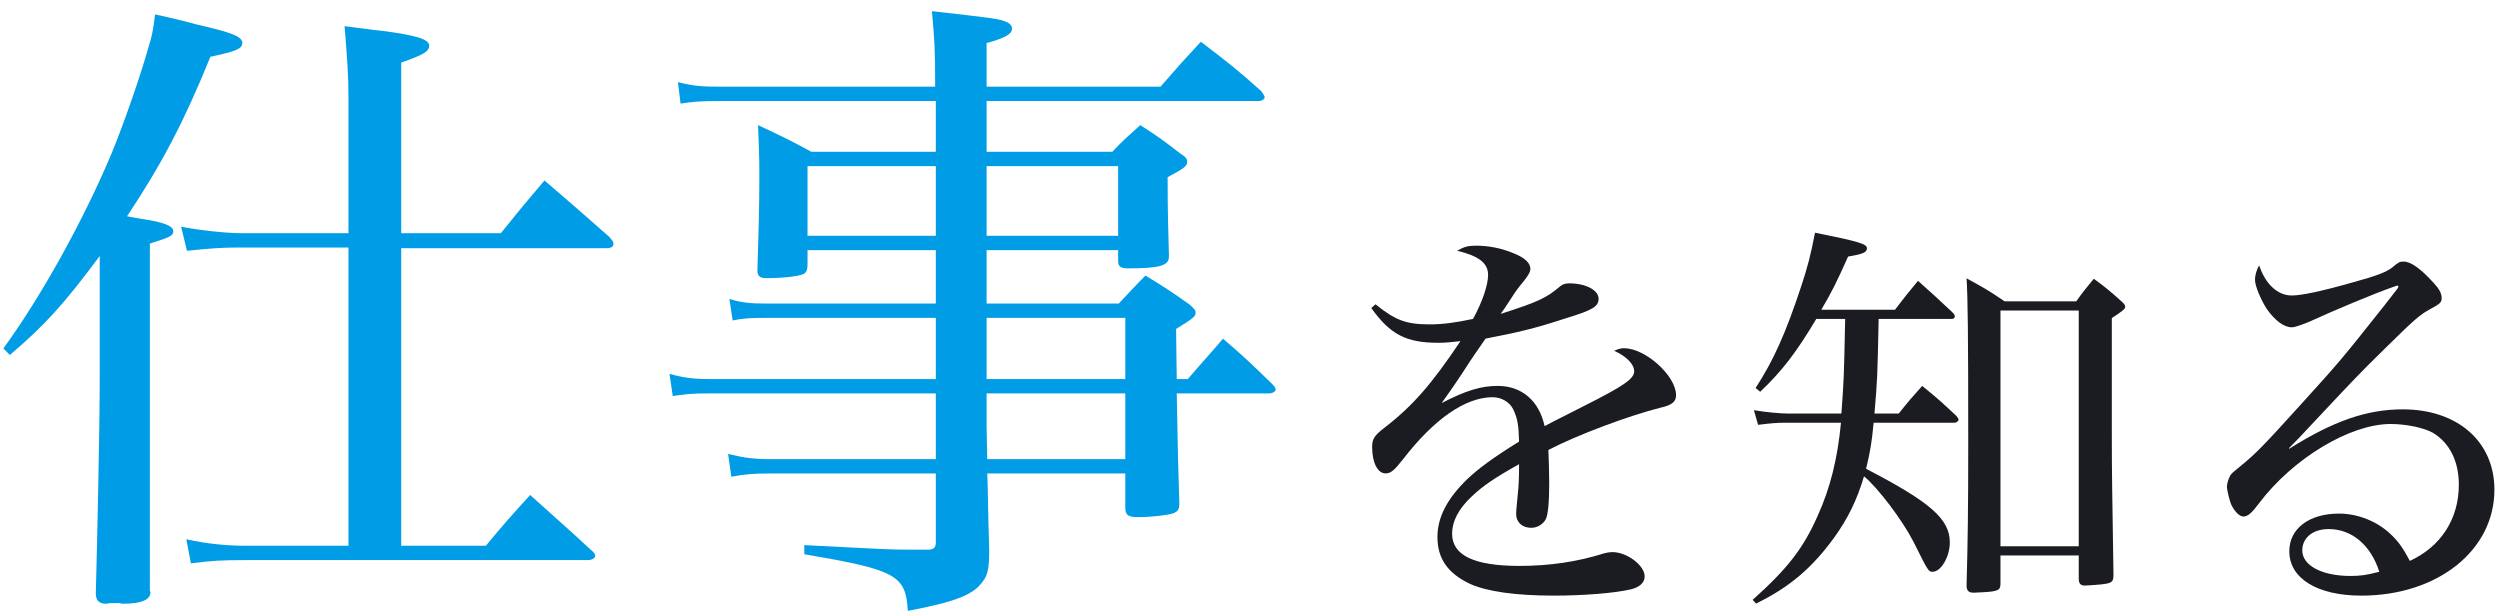
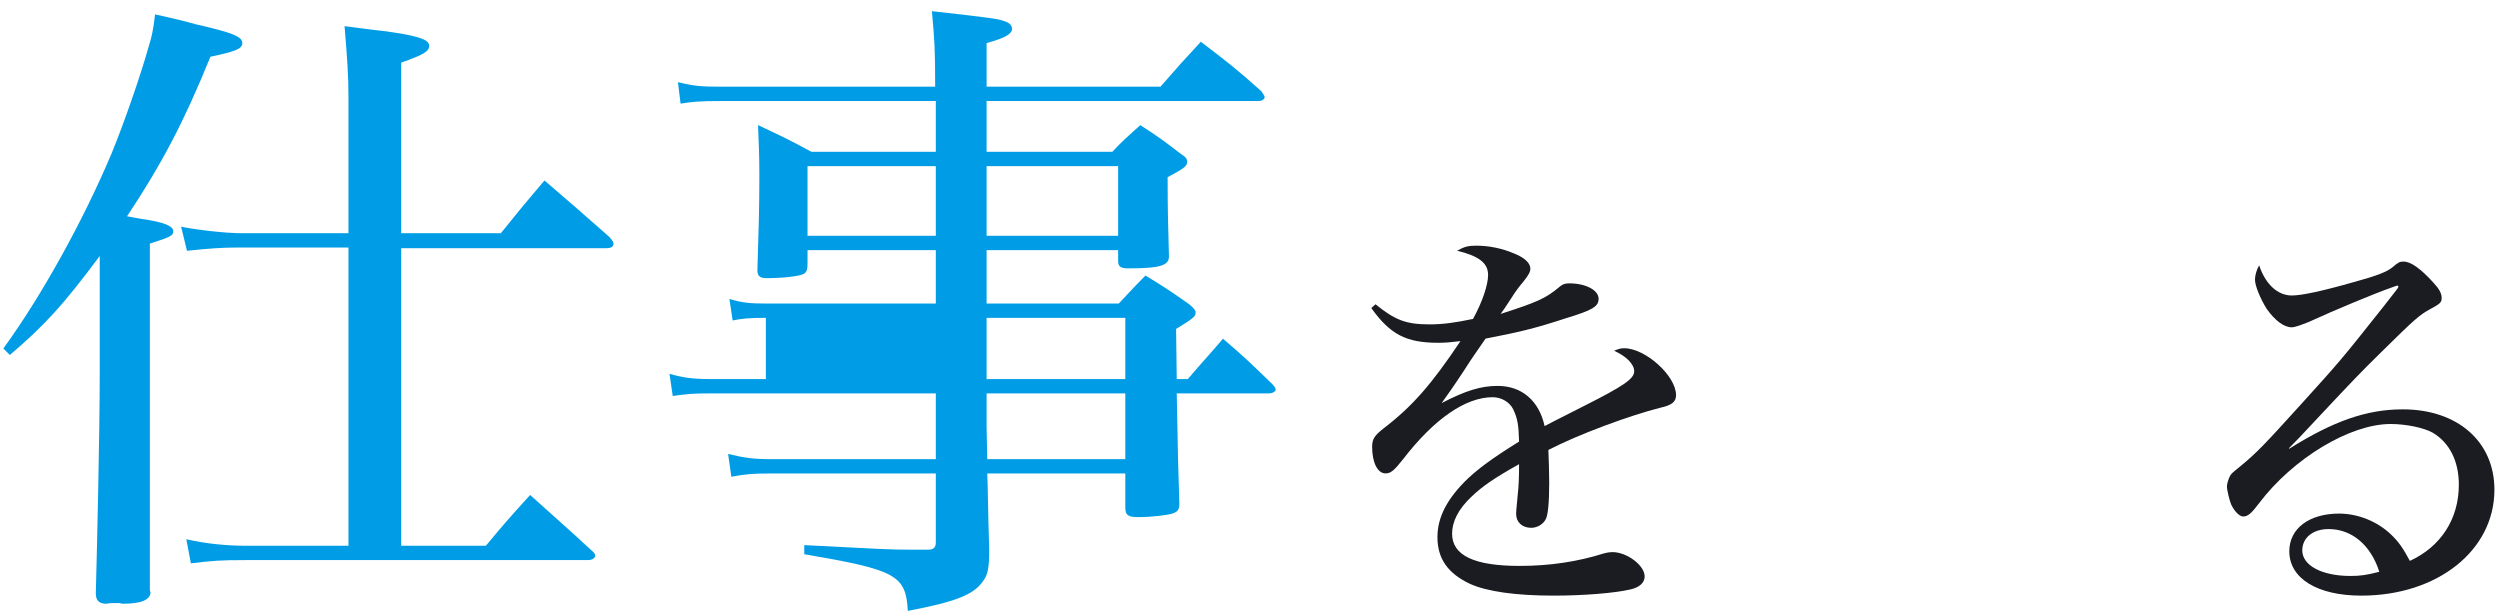
<svg xmlns="http://www.w3.org/2000/svg" width="215" height="53" viewBox="0 0 215 53" fill="none">
  <path d="M117.932 26.492C119.552 28.76 120.92 29.48 123.692 29.48C124.268 29.48 124.7 29.444 125.6 29.336C123.116 33.044 121.496 34.916 119.012 36.824C118.184 37.472 118.004 37.76 118.004 38.444C118.004 39.776 118.472 40.712 119.156 40.712C119.588 40.712 119.876 40.496 120.668 39.488C123.332 36.032 126.032 34.16 128.372 34.16C129.128 34.16 129.848 34.592 130.136 35.204C130.496 35.96 130.604 36.5 130.64 37.976C128.264 39.452 127.184 40.28 126.248 41.144C124.484 42.836 123.62 44.456 123.62 46.184C123.62 48.056 124.52 49.316 126.428 50.216C127.868 50.864 130.316 51.224 133.628 51.224C136.184 51.224 138.884 51.008 140.252 50.684C141.008 50.504 141.44 50.108 141.44 49.568C141.44 48.632 139.928 47.48 138.668 47.48C138.452 47.48 138.2 47.516 137.948 47.588C135.68 48.308 133.268 48.668 130.676 48.668C126.788 48.668 124.88 47.768 124.88 45.896C124.88 44.852 125.42 43.772 126.572 42.692C127.472 41.828 128.516 41.108 130.64 39.92C130.64 41.144 130.604 41.828 130.532 42.476C130.388 43.988 130.388 43.988 130.388 44.204C130.388 44.924 130.928 45.392 131.684 45.392C132.224 45.392 132.728 45.068 132.944 44.636C133.124 44.276 133.232 43.232 133.232 41.54C133.232 40.568 133.196 39.668 133.16 38.696C135.716 37.364 140.216 35.708 142.808 35.06C143.78 34.844 144.14 34.556 144.14 33.98C144.14 32.324 141.512 29.948 139.676 29.948C139.424 29.948 139.244 29.984 138.812 30.164C139.856 30.632 140.54 31.316 140.54 31.928C140.54 32.576 139.64 33.188 136.292 34.88C133.448 36.32 133.448 36.32 132.836 36.644C132.368 34.484 130.892 33.188 128.804 33.188C127.364 33.188 126.068 33.584 123.98 34.664C124.592 33.8 124.844 33.476 125.888 31.892C126.644 30.704 126.968 30.272 127.76 29.12C130.568 28.58 131.972 28.256 134.708 27.356C136.976 26.672 137.48 26.348 137.48 25.7C137.48 24.944 136.364 24.368 134.96 24.368C134.6 24.368 134.384 24.44 134.132 24.656C132.944 25.664 132.188 25.988 129.056 26.996C129.344 26.6 129.344 26.6 130.028 25.556C130.316 25.088 130.64 24.656 131.036 24.188C131.468 23.648 131.612 23.36 131.612 23.108C131.612 22.64 131.144 22.172 130.244 21.812C129.164 21.344 128.012 21.128 126.968 21.128C126.284 21.128 125.96 21.2 125.312 21.56C127.22 22.028 127.976 22.64 127.976 23.648C127.976 24.512 127.472 25.988 126.68 27.428C125.132 27.752 124.088 27.896 122.936 27.896C120.92 27.896 119.984 27.536 118.292 26.168L117.932 26.492Z" fill="#1A1C21" />
-   <path d="M167.9 27.428C168.008 27.428 168.116 27.32 168.116 27.212C168.116 27.104 168.044 26.996 167.9 26.852C166.64 25.664 166.244 25.304 164.948 24.152C164.048 25.232 163.796 25.556 162.968 26.636H156.632C157.532 25.124 158.036 24.08 158.936 22.064C160.232 21.848 160.556 21.704 160.556 21.344C160.556 20.984 159.872 20.768 156.092 20.012C155.732 21.884 155.444 23 154.904 24.62C153.572 28.652 152.528 30.992 150.98 33.368L151.376 33.692C153.248 31.928 154.508 30.272 156.2 27.428H158.684C158.576 32.612 158.576 32.612 158.36 35.564H153.788C153.14 35.564 151.88 35.456 150.836 35.276L151.196 36.536C152.348 36.392 152.852 36.356 153.392 36.356H158.324C158.036 39.38 157.424 41.936 156.308 44.384C155.084 47.156 153.716 48.92 150.728 51.584L151.016 51.908C153.896 50.504 155.84 48.848 157.748 46.22C158.936 44.564 159.692 43.016 160.304 40.964C161.492 41.936 163.616 44.744 164.552 46.58C165.848 49.172 165.848 49.172 166.208 49.172C166.928 49.172 167.684 47.876 167.684 46.652C167.684 44.636 166.028 43.196 160.484 40.316C160.844 38.84 160.988 37.94 161.132 36.356H168.08C168.26 36.356 168.44 36.212 168.44 36.068C168.44 36.032 168.368 35.924 168.26 35.78C167.036 34.628 166.64 34.268 165.308 33.188C164.408 34.196 164.12 34.52 163.292 35.564H161.204C161.456 32.576 161.456 32.576 161.564 27.428H167.9ZM172.4 25.916C171.032 24.98 170.564 24.728 169.124 23.936C169.232 25.7 169.268 28.544 169.268 38.12C169.268 43.592 169.232 46.508 169.124 50.36C169.124 50.792 169.304 50.972 169.736 50.972C169.736 50.972 169.772 50.972 169.808 50.972C169.88 50.972 170.132 50.936 170.492 50.936C171.824 50.864 172.04 50.756 172.04 50.216V47.768H178.772V49.748C178.772 50.18 178.916 50.36 179.312 50.36C181.688 50.216 181.724 50.18 181.76 49.46C181.652 42.44 181.616 40.712 181.616 37.292V27.356C182.552 26.744 182.768 26.564 182.768 26.384C182.768 26.24 182.66 26.096 182.408 25.88C181.436 25.016 181.148 24.764 180.068 23.972C179.384 24.8 179.168 25.052 178.556 25.916H172.4ZM172.04 26.708H178.772V46.976H172.04V26.708Z" fill="#1A1C21" />
  <path d="M206.168 24.584L206.204 24.548C206.204 24.548 206.24 24.584 206.276 24.656C206.276 24.656 206.24 24.656 206.24 24.692C206.24 24.692 206.24 24.692 206.24 24.728C206.204 24.8 206.204 24.8 205.052 26.276C201.308 30.992 201.308 30.992 197.852 34.808C194.72 38.264 194.072 38.948 192.668 40.1C191.912 40.712 191.876 40.748 191.768 40.964C191.66 41.144 191.516 41.612 191.516 41.828C191.516 42.152 191.732 43.016 191.876 43.376C192.164 43.988 192.596 44.42 192.92 44.42C193.316 44.42 193.64 44.132 194.288 43.268C197.204 39.416 202.1 36.464 205.592 36.464C206.924 36.464 208.472 36.788 209.228 37.22C210.668 38.084 211.46 39.668 211.46 41.684C211.46 44.636 209.912 47.012 207.248 48.236C206.672 47.156 206.276 46.58 205.628 45.968C204.476 44.852 202.784 44.168 201.164 44.168C198.572 44.168 196.88 45.464 196.88 47.408C196.88 49.748 199.292 51.224 203.072 51.224C209.624 51.224 214.52 47.336 214.52 42.116C214.52 37.976 211.352 35.204 206.636 35.204C203.54 35.204 200.66 36.212 196.88 38.588L196.844 38.552C197.564 37.832 197.564 37.832 199.616 35.636C202.352 32.72 203 32.036 204.836 30.236C207.716 27.392 208.076 27.104 208.904 26.636C209.84 26.132 209.984 26.024 209.984 25.628C209.984 25.232 209.768 24.836 209.264 24.296C208.148 23.072 207.32 22.496 206.708 22.496C206.384 22.496 206.276 22.532 205.736 23C205.232 23.396 204.404 23.72 202.424 24.26C199.652 25.052 197.924 25.412 197.096 25.412C195.872 25.412 194.828 24.44 194.288 22.82C194.072 23.18 193.928 23.684 193.928 24.044C193.928 24.584 194.396 25.7 194.936 26.564C195.656 27.572 196.412 28.148 197.096 28.148C197.348 28.148 197.852 27.968 198.572 27.68C200.768 26.672 204.224 25.232 205.772 24.692C205.808 24.692 205.844 24.656 205.88 24.656C205.916 24.656 205.952 24.62 205.952 24.62C206.132 24.584 206.132 24.584 206.132 24.548L206.168 24.584ZM204.62 49.172C203.504 49.46 203 49.532 202.136 49.532C199.688 49.532 197.996 48.632 197.996 47.336C197.996 46.256 198.896 45.5 200.264 45.5C202.28 45.5 203.9 46.904 204.62 49.172Z" fill="#1A1C21" />
  <path d="M0.848 30.528C3.872 27.952 5.496 26.16 8.576 22.016V32.208C8.576 37.08 8.352 46.88 8.24 51.024C8.24 51.64 8.52 51.92 9.136 51.92H9.192C9.36 51.864 9.64 51.864 10.032 51.864C10.088 51.864 10.2 51.864 10.312 51.864C10.424 51.92 10.536 51.92 10.592 51.92C12.16 51.92 12.944 51.584 12.944 50.912C12.944 50.912 12.888 50.856 12.888 50.744C12.888 50.688 12.888 50.632 12.888 50.576C12.888 44.472 12.888 43.968 12.888 40.552V20.952C14.624 20.392 14.904 20.28 14.904 19.888C14.904 19.44 14.12 19.104 12.16 18.824C11.88 18.768 11.488 18.712 10.928 18.6C13.896 14.12 15.8 10.536 18.096 4.88C20.224 4.432 20.84 4.208 20.84 3.704C20.84 3.144 20 2.808 16.808 2.08C16.024 1.856 14.904 1.576 13.336 1.24C13.168 2.64 13.056 3.144 12.776 4.04C12.104 6.448 10.648 10.648 9.584 13.224C7.176 18.936 3.592 25.432 0.288 29.968L0.848 30.528ZM34.504 20.056V5.384C36.408 4.712 36.912 4.432 36.912 3.928C36.912 3.368 35.792 3.032 32.768 2.64C32.096 2.584 31.032 2.416 29.632 2.248C29.856 4.992 29.968 6.392 29.968 8.408V20.056H20.784C19.384 20.056 16.976 19.776 15.576 19.496L16.08 21.568C18.208 21.344 19.216 21.288 20.448 21.288H29.968V46.936H21.232C19.496 46.936 17.76 46.768 16.024 46.376L16.416 48.448C18.264 48.224 18.824 48.168 21.232 48.168H50.576C50.912 48.168 51.192 48 51.192 47.776C51.192 47.664 51.08 47.496 50.8 47.272C49.12 45.704 47.384 44.192 45.592 42.568C43.912 44.416 43.408 44.976 41.784 46.936H34.504V21.344H52.144C52.536 21.344 52.76 21.232 52.76 20.952C52.76 20.784 52.648 20.672 52.424 20.392C50.016 18.264 49.232 17.592 46.824 15.52C45.2 17.424 44.696 18.04 43.072 20.056H34.504Z" fill="#009DE6" />
-   <path d="M96.16 21.512V22.464C96.16 22.912 96.384 23.08 97 23.08C99.688 23.08 100.528 22.856 100.528 22.072C100.528 22.072 100.528 22.016 100.528 21.96C100.472 19.496 100.416 18.544 100.416 15.24C101.872 14.456 102.096 14.288 102.096 13.896C102.096 13.672 101.984 13.504 101.536 13.224C100.08 12.104 99.632 11.768 98.064 10.76C96.944 11.768 96.608 12.048 95.656 13.056H84.848V8.688H108.256C108.536 8.688 108.76 8.52 108.76 8.352C108.76 8.24 108.648 8.128 108.48 7.848C106.352 5.944 105.624 5.384 103.272 3.592C101.76 5.216 101.312 5.72 99.8 7.456H84.848V3.704C86.472 3.256 87.032 2.92 87.032 2.472C87.032 2.192 86.808 1.968 86.472 1.856C85.912 1.632 85.632 1.576 80.144 0.96C80.368 3.48 80.424 4.096 80.424 7.456H62C60.32 7.456 59.648 7.4 58.304 7.064L58.528 8.912C59.592 8.744 60.208 8.688 61.944 8.688H80.48C80.48 9.752 80.48 9.864 80.48 10.48V13.056H69.784C67.824 11.992 67.208 11.712 65.192 10.76C65.248 12.44 65.304 13.112 65.304 15.072C65.304 17.872 65.248 19.664 65.136 23.248C65.136 23.752 65.36 23.92 65.92 23.92C67.376 23.92 68.832 23.752 69.168 23.528C69.392 23.36 69.448 23.136 69.448 22.688V21.512H80.48V26.104H65.864C64.576 26.104 63.848 26.048 62.728 25.712L63.008 27.56C63.848 27.392 64.408 27.336 65.864 27.336H80.48V32.6H61.104C59.592 32.6 58.808 32.488 57.576 32.152L57.856 34.056C59.088 33.888 59.48 33.832 61.104 33.832H80.48V39.488H66.368C64.8 39.488 64.016 39.376 62.616 39.04L62.896 41C64.072 40.776 64.8 40.72 66.2 40.72H80.48V46.656C80.48 47.104 80.256 47.272 79.808 47.272C79.752 47.272 79.696 47.272 79.64 47.272C79.024 47.272 78.576 47.272 78.296 47.272C76.504 47.272 75.72 47.216 69.168 46.88V47.664C77.064 49.008 77.904 49.456 78.072 52.536C82.216 51.752 83.728 51.136 84.512 50.016C84.96 49.456 85.072 48.84 85.072 47.272C84.96 43.856 84.96 41.728 84.904 40.72H96.776V43.632C96.776 44.304 97 44.472 97.896 44.472C99.016 44.472 100.472 44.304 100.92 44.136C101.312 43.968 101.424 43.8 101.424 43.296C101.312 39.824 101.312 39.824 101.2 33.832H109.152C109.432 33.832 109.712 33.664 109.712 33.496C109.712 33.384 109.6 33.216 109.376 32.992C107.64 31.312 107.08 30.752 105.176 29.128C103.888 30.64 103.44 31.088 102.152 32.6H101.2L101.144 28.288C102.6 27.392 102.824 27.224 102.824 26.888C102.824 26.664 102.656 26.496 102.264 26.16C100.752 25.096 100.248 24.76 98.512 23.696C97.504 24.704 97.224 25.04 96.216 26.104H84.848V21.512H96.16ZM96.16 20.28H84.848V14.288H96.16V20.28ZM84.848 27.336H96.776V32.6H84.848V27.336ZM96.776 33.832V39.488H84.904L84.848 36.744V33.832H96.776ZM80.48 20.28H69.448V14.288H80.48V20.28Z" fill="#009DE6" />
+   <path d="M96.16 21.512V22.464C96.16 22.912 96.384 23.08 97 23.08C99.688 23.08 100.528 22.856 100.528 22.072C100.528 22.072 100.528 22.016 100.528 21.96C100.472 19.496 100.416 18.544 100.416 15.24C101.872 14.456 102.096 14.288 102.096 13.896C102.096 13.672 101.984 13.504 101.536 13.224C100.08 12.104 99.632 11.768 98.064 10.76C96.944 11.768 96.608 12.048 95.656 13.056H84.848V8.688H108.256C108.536 8.688 108.76 8.52 108.76 8.352C108.76 8.24 108.648 8.128 108.48 7.848C106.352 5.944 105.624 5.384 103.272 3.592C101.76 5.216 101.312 5.72 99.8 7.456H84.848V3.704C86.472 3.256 87.032 2.92 87.032 2.472C87.032 2.192 86.808 1.968 86.472 1.856C85.912 1.632 85.632 1.576 80.144 0.96C80.368 3.48 80.424 4.096 80.424 7.456H62C60.32 7.456 59.648 7.4 58.304 7.064L58.528 8.912C59.592 8.744 60.208 8.688 61.944 8.688H80.48C80.48 9.752 80.48 9.864 80.48 10.48V13.056H69.784C67.824 11.992 67.208 11.712 65.192 10.76C65.248 12.44 65.304 13.112 65.304 15.072C65.304 17.872 65.248 19.664 65.136 23.248C65.136 23.752 65.36 23.92 65.92 23.92C67.376 23.92 68.832 23.752 69.168 23.528C69.392 23.36 69.448 23.136 69.448 22.688V21.512H80.48V26.104H65.864C64.576 26.104 63.848 26.048 62.728 25.712L63.008 27.56C63.848 27.392 64.408 27.336 65.864 27.336V32.6H61.104C59.592 32.6 58.808 32.488 57.576 32.152L57.856 34.056C59.088 33.888 59.48 33.832 61.104 33.832H80.48V39.488H66.368C64.8 39.488 64.016 39.376 62.616 39.04L62.896 41C64.072 40.776 64.8 40.72 66.2 40.72H80.48V46.656C80.48 47.104 80.256 47.272 79.808 47.272C79.752 47.272 79.696 47.272 79.64 47.272C79.024 47.272 78.576 47.272 78.296 47.272C76.504 47.272 75.72 47.216 69.168 46.88V47.664C77.064 49.008 77.904 49.456 78.072 52.536C82.216 51.752 83.728 51.136 84.512 50.016C84.96 49.456 85.072 48.84 85.072 47.272C84.96 43.856 84.96 41.728 84.904 40.72H96.776V43.632C96.776 44.304 97 44.472 97.896 44.472C99.016 44.472 100.472 44.304 100.92 44.136C101.312 43.968 101.424 43.8 101.424 43.296C101.312 39.824 101.312 39.824 101.2 33.832H109.152C109.432 33.832 109.712 33.664 109.712 33.496C109.712 33.384 109.6 33.216 109.376 32.992C107.64 31.312 107.08 30.752 105.176 29.128C103.888 30.64 103.44 31.088 102.152 32.6H101.2L101.144 28.288C102.6 27.392 102.824 27.224 102.824 26.888C102.824 26.664 102.656 26.496 102.264 26.16C100.752 25.096 100.248 24.76 98.512 23.696C97.504 24.704 97.224 25.04 96.216 26.104H84.848V21.512H96.16ZM96.16 20.28H84.848V14.288H96.16V20.28ZM84.848 27.336H96.776V32.6H84.848V27.336ZM96.776 33.832V39.488H84.904L84.848 36.744V33.832H96.776ZM80.48 20.28H69.448V14.288H80.48V20.28Z" fill="#009DE6" />
</svg>